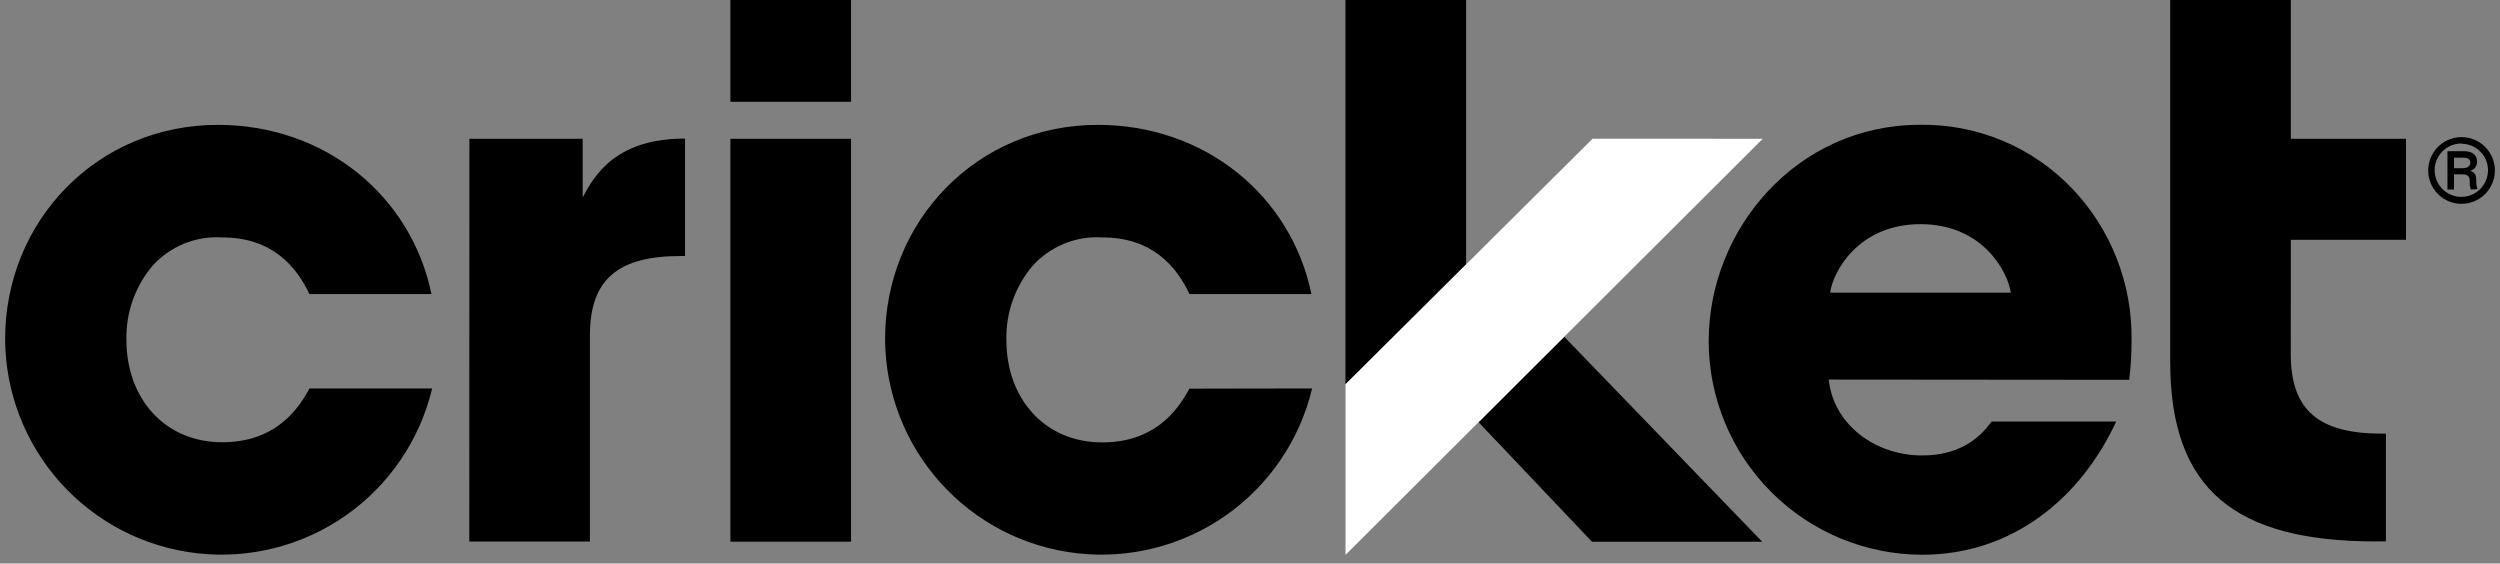
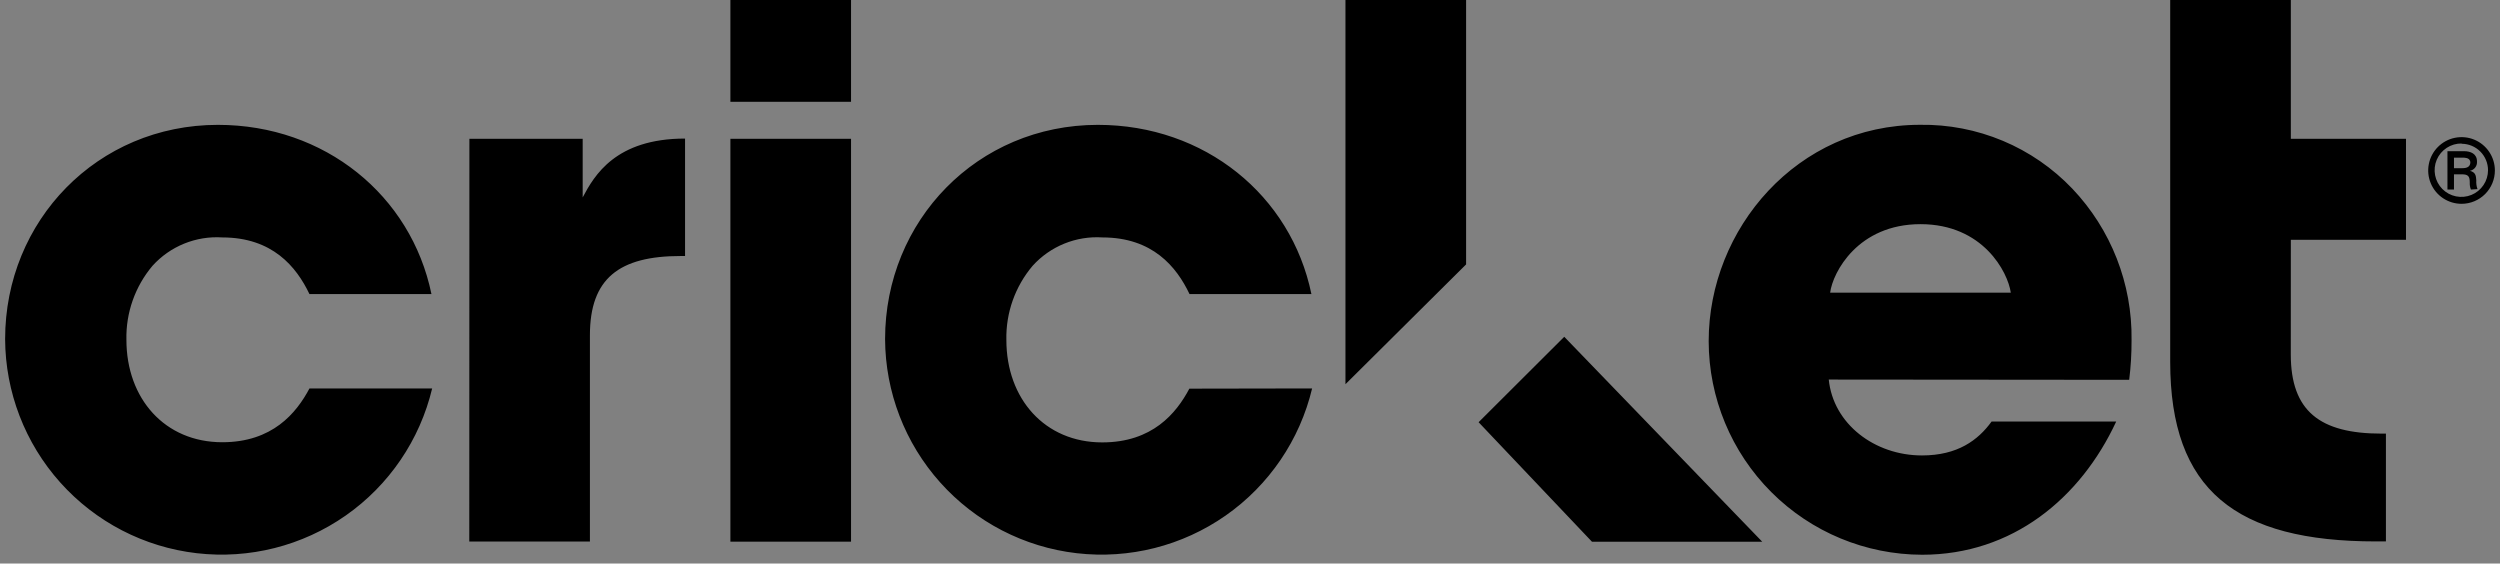
<svg xmlns="http://www.w3.org/2000/svg" width="244" height="55" viewBox="0 0 244 55" fill="none">
  <rect x="0" y="0" width="244" height="55" fill="#808080" stroke="none" />
  <path d="M71.287 0H83.061V9.938H71.287V0ZM71.287 13.545H83.061V52.87H71.287V13.545ZM42.179 37.911C40.979 42.938 37.978 47.351 33.744 50.314C29.51 53.278 24.337 54.586 19.203 53.993C14.069 53.4 9.331 50.946 5.884 47.094C2.438 43.244 0.522 38.263 0.5 33.095C0.5 21.541 9.502 12.186 21.27 12.186C31.69 12.186 40.124 19.063 42.11 28.701H30.202C28.923 26.025 26.584 23.173 21.693 23.173C20.423 23.092 19.151 23.299 17.973 23.778C16.794 24.257 15.739 24.996 14.885 25.94C13.184 27.957 12.278 30.526 12.338 33.165C12.338 38.907 16.084 43.162 21.693 43.162C26.584 43.162 28.923 40.325 30.202 37.917L42.179 37.911ZM45.813 13.545H56.87V19.266C58.004 17.125 60.081 13.524 66.861 13.524V24.987H66.439C60.413 24.987 57.576 27.187 57.576 32.715V52.853H45.802L45.813 13.545ZM223.586 23.403H234.825V13.545H223.586V0H211.812V35.321C211.812 47.855 218.235 52.843 231.903 52.843H232.866V42.321H232.438C226.417 42.321 223.581 40.122 223.581 34.593L223.586 23.403ZM128.063 37.911C126.863 42.938 123.862 47.351 119.628 50.314C115.394 53.278 110.221 54.586 105.087 53.993C99.953 53.4 95.215 50.946 91.769 47.094C88.322 43.244 86.406 38.263 86.384 33.095C86.384 21.541 95.386 12.186 107.154 12.186C117.574 12.186 126.008 19.063 127.994 28.701H116.097C114.823 26.025 112.485 23.173 107.593 23.173C106.323 23.092 105.052 23.299 103.873 23.778C102.695 24.257 101.639 24.996 100.786 25.94C99.075 27.959 98.163 30.535 98.222 33.181C98.222 38.923 101.969 43.178 107.577 43.178C112.469 43.178 114.807 40.341 116.081 37.933L128.063 37.911ZM178.487 37.045C178.926 41.39 182.977 44.451 187.585 44.451C191.059 44.451 193.06 42.964 194.377 41.144H206.541C203.062 48.636 196.405 54.143 187.607 54.143C182.082 54.135 176.787 51.937 172.88 48.03C168.974 44.124 166.776 38.828 166.767 33.304C166.767 22.317 175.415 12.181 187.393 12.181C190.167 12.138 192.919 12.671 195.478 13.743C198.037 14.816 200.345 16.407 202.26 18.415C206.04 22.394 208.114 27.693 208.04 33.181C208.046 34.481 207.969 35.781 207.809 37.071L178.487 37.045ZM196.255 28.567C195.966 26.544 193.536 21.878 187.441 21.878C181.345 21.878 178.878 26.566 178.621 28.567H196.255ZM144.311 41.208L155.379 52.875H171.996L152.671 32.87L144.311 41.208ZM143.091 0H131.317V37.499L143.091 25.806V0ZM240.257 19.892C239.613 19.894 238.983 19.705 238.446 19.349C237.91 18.993 237.491 18.485 237.243 17.891C236.995 17.297 236.929 16.642 237.054 16.01C237.178 15.378 237.487 14.798 237.942 14.341C238.396 13.885 238.976 13.574 239.607 13.448C240.239 13.322 240.894 13.385 241.489 13.631C242.084 13.877 242.593 14.294 242.951 14.83C243.309 15.365 243.5 15.995 243.5 16.639C243.5 17.5 243.159 18.326 242.551 18.936C241.943 19.545 241.118 19.89 240.257 19.892ZM240.257 14.005C239.74 13.999 239.233 14.146 238.8 14.429C238.367 14.711 238.028 15.116 237.826 15.592C237.624 16.067 237.568 16.593 237.665 17.1C237.762 17.608 238.007 18.075 238.37 18.443C238.734 18.811 239.198 19.062 239.704 19.165C240.211 19.268 240.736 19.219 241.215 19.023C241.693 18.826 242.102 18.492 242.389 18.063C242.677 17.634 242.831 17.129 242.831 16.612C242.831 15.928 242.56 15.273 242.077 14.79C241.595 14.306 240.94 14.034 240.257 14.032V14.005ZM241.161 18.501C241.074 18.282 241.035 18.046 241.049 17.811C241.049 17.216 240.904 17.013 240.268 17.013H239.508V18.501H238.871V14.755H240.476C241.135 14.755 241.755 15.001 241.755 15.766C241.771 15.975 241.709 16.183 241.582 16.35C241.455 16.516 241.271 16.631 241.065 16.671C241.6 16.815 241.659 17.115 241.686 17.596C241.665 17.889 241.705 18.182 241.804 18.458L241.161 18.501ZM241.065 15.675C240.958 15.413 240.61 15.386 240.359 15.386H239.508V16.414H240.326C240.733 16.414 241.108 16.307 241.108 15.82C241.105 15.779 241.094 15.739 241.076 15.702L241.065 15.675Z" fill="black" />
-   <path d="M155.432 13.54L131.323 37.505V54.154L172.044 13.545L155.432 13.54Z" fill="white" />
</svg>